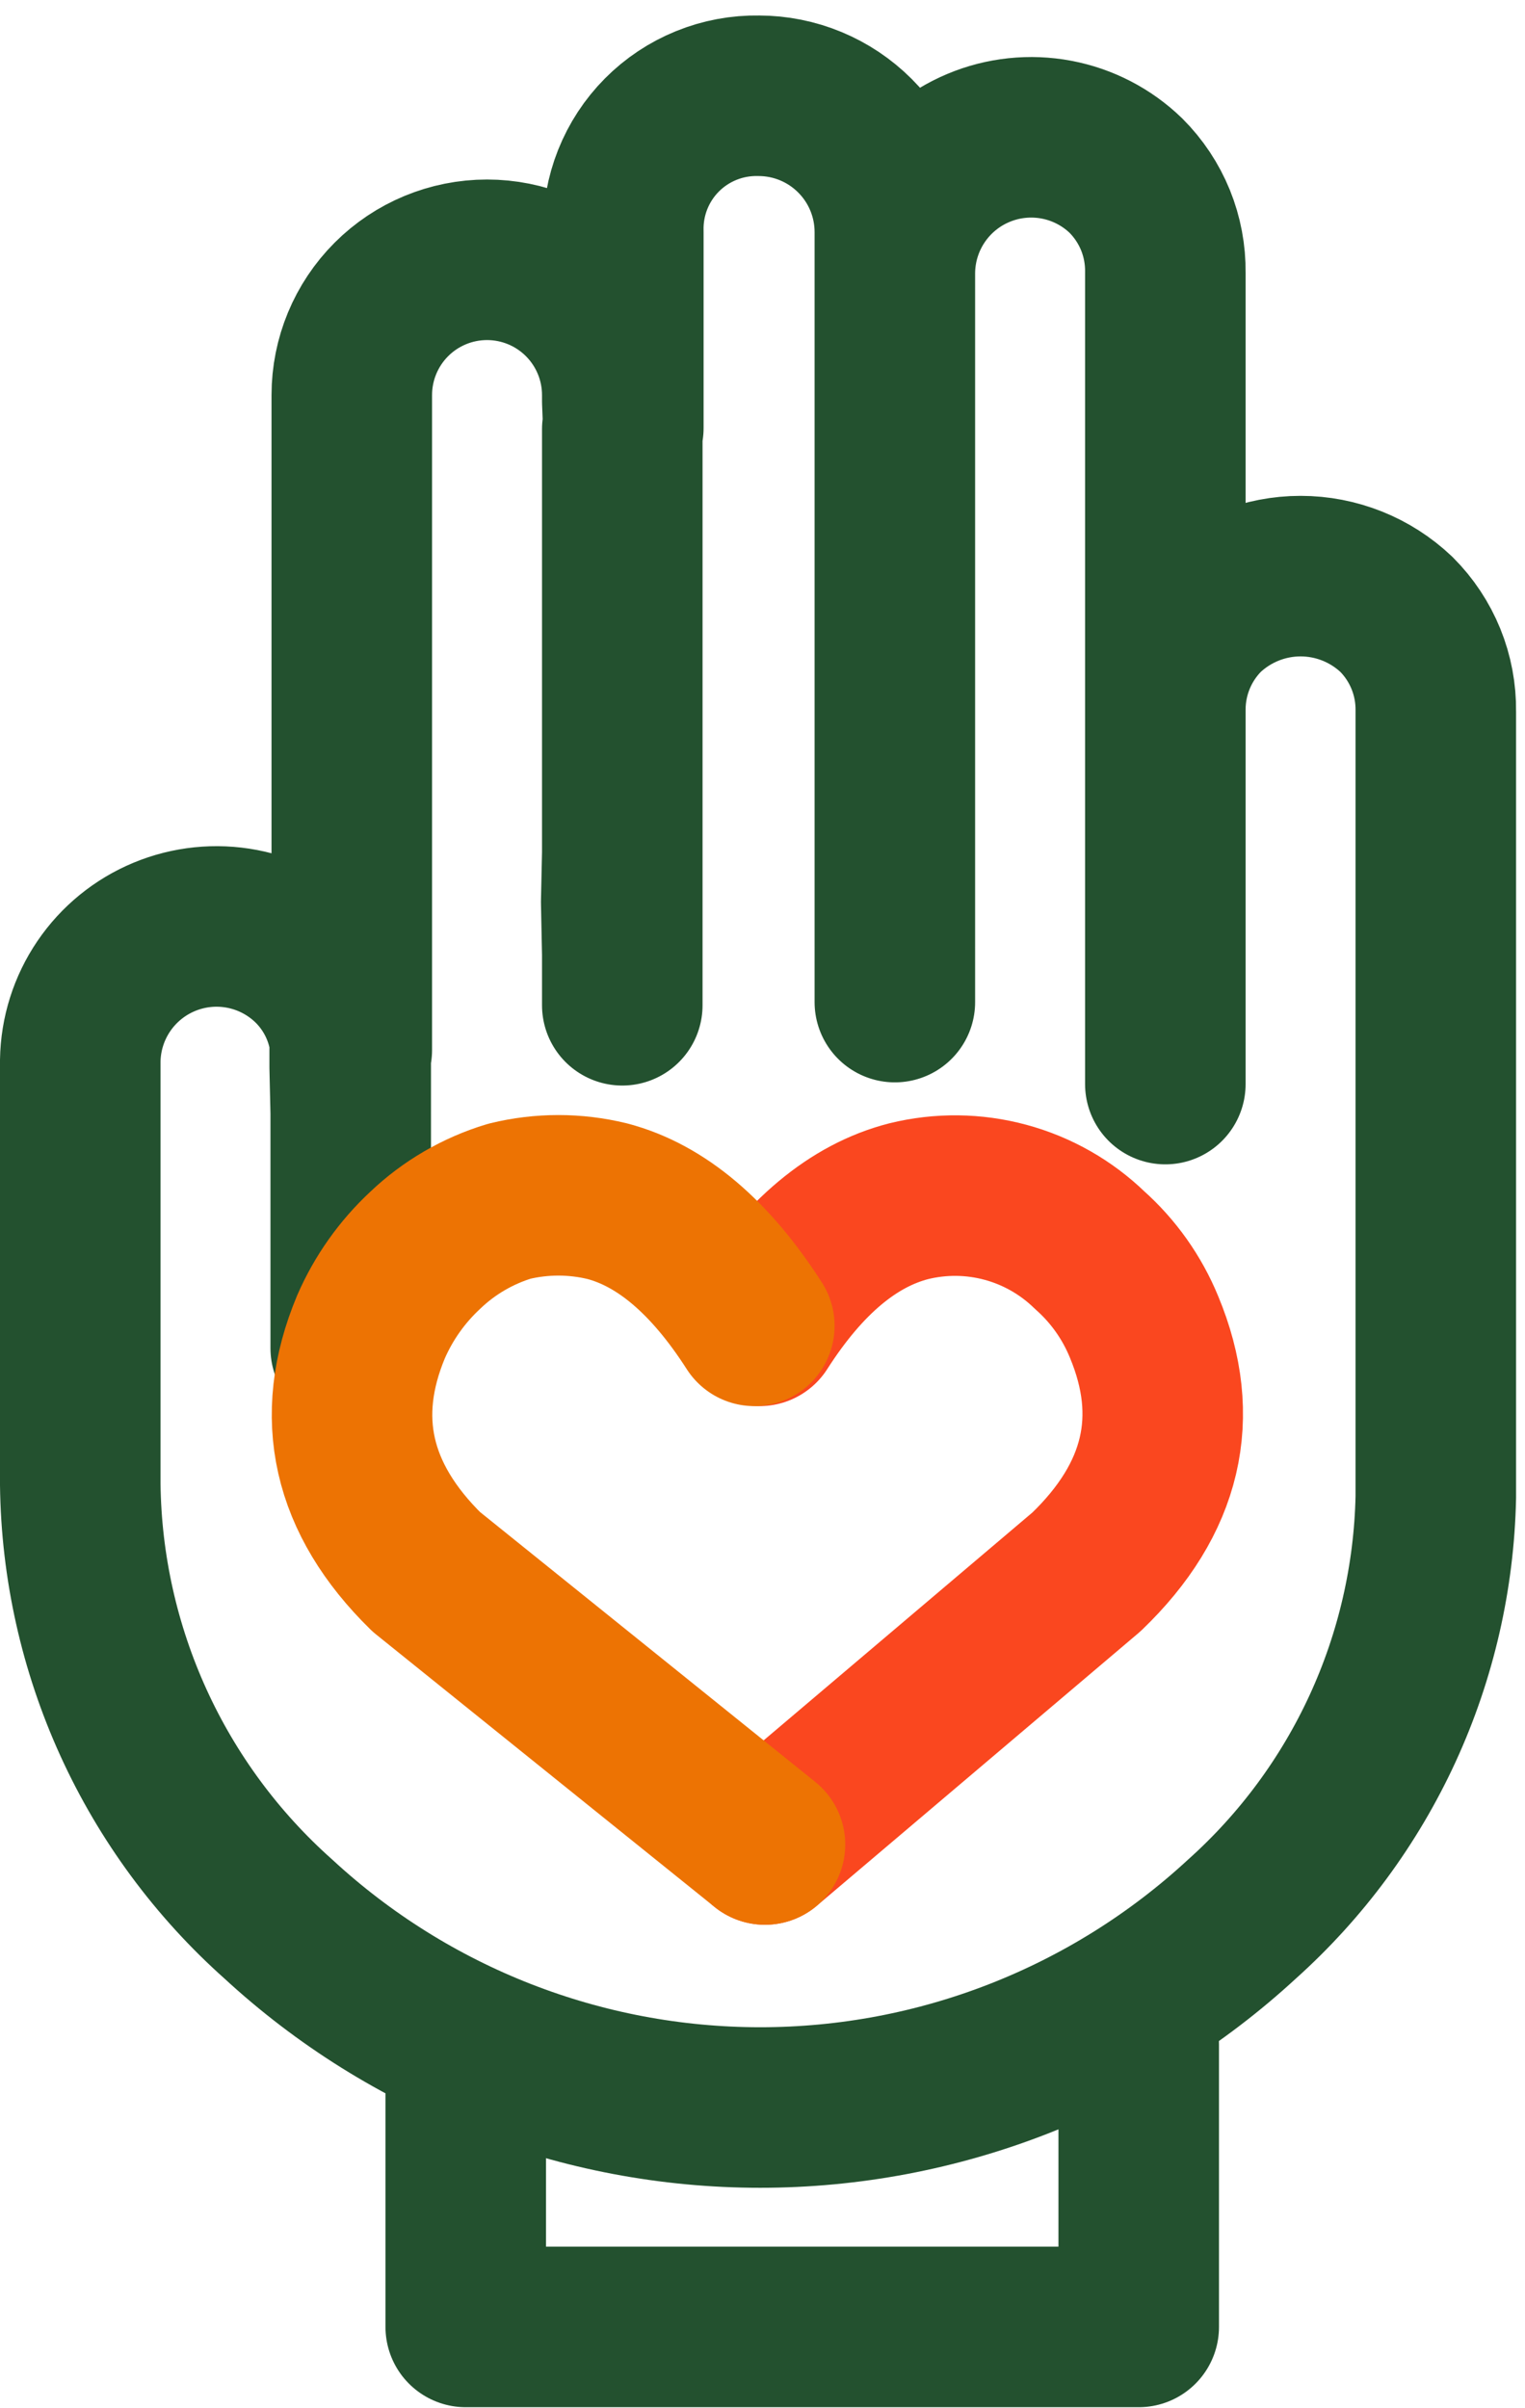
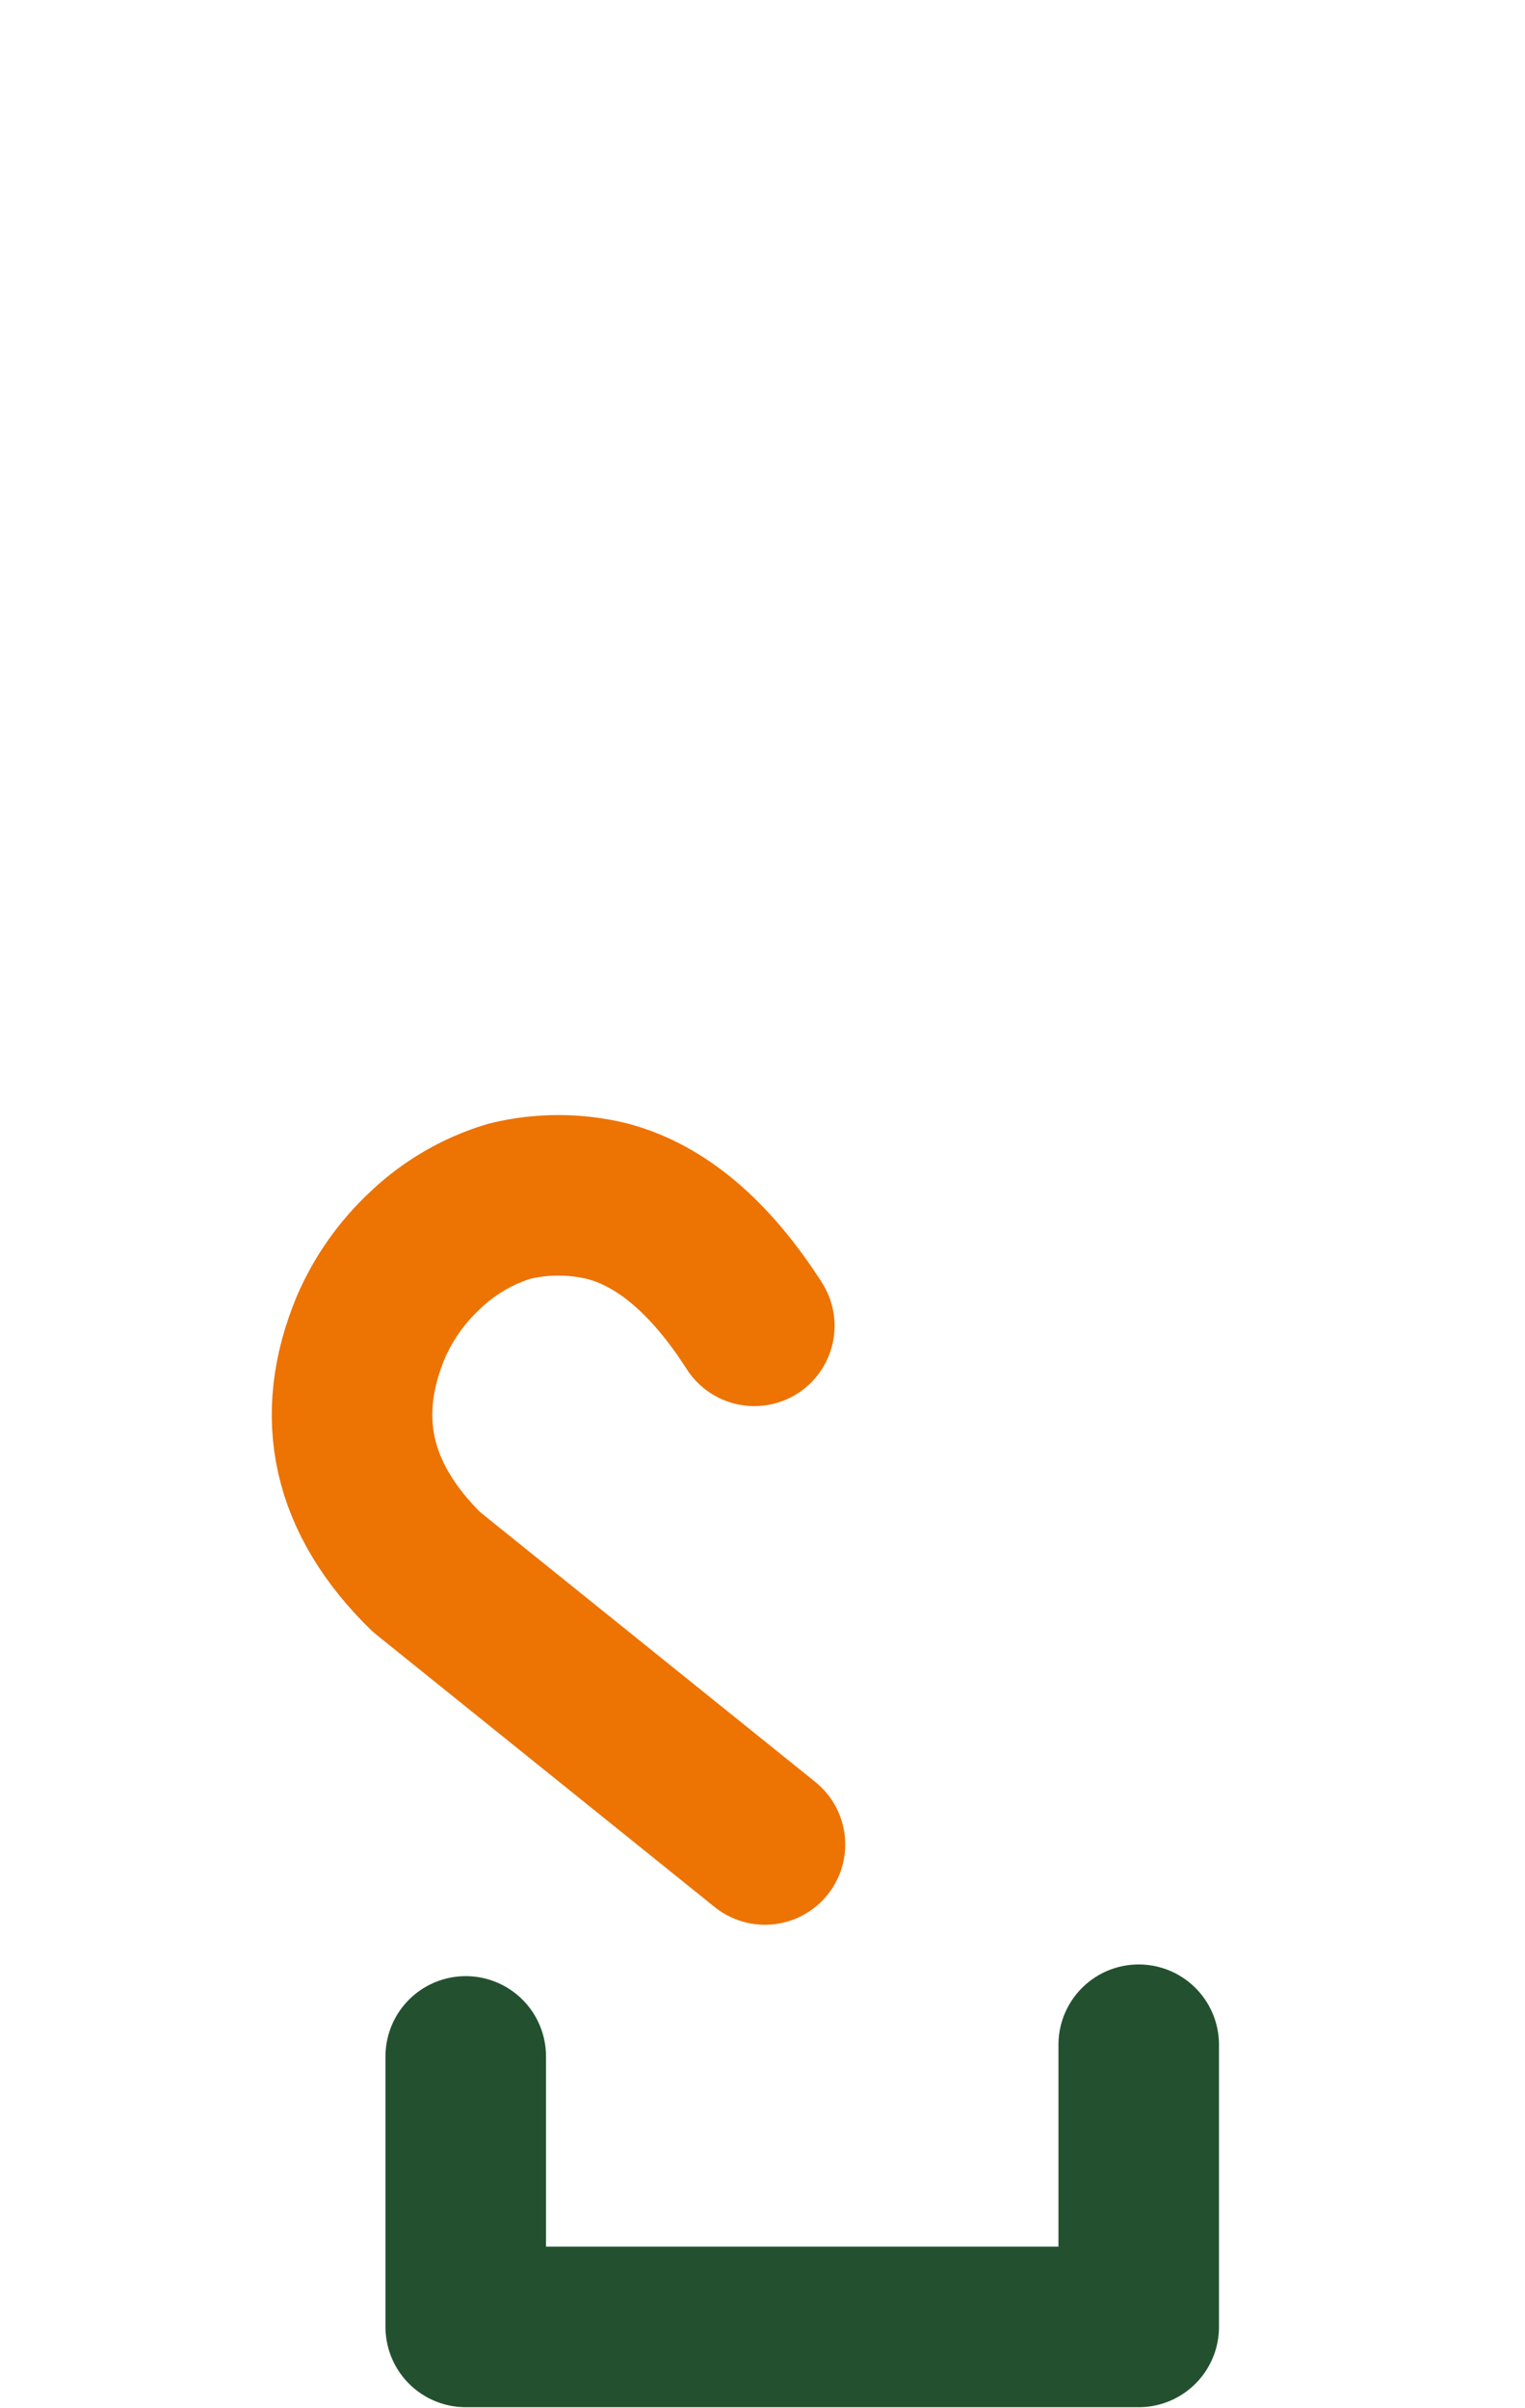
<svg xmlns="http://www.w3.org/2000/svg" width="57" height="90" viewBox="0 0 57 90" fill="none">
-   <path d="M43.557 26.505C43.561 25.176 44.09 23.902 45.029 22.962C45.996 22.044 47.278 21.531 48.612 21.531C49.945 21.531 51.227 22.044 52.194 22.962C52.669 23.437 53.044 24.002 53.297 24.624C53.55 25.246 53.675 25.913 53.666 26.584V26.823V54.007V55.957C53.602 58.94 52.927 61.879 51.681 64.59C50.435 67.301 48.645 69.727 46.423 71.718C41.518 76.247 35.088 78.762 28.413 78.762C21.738 78.762 15.307 76.247 10.403 71.718C8.108 69.675 6.264 67.175 4.989 64.379C3.715 61.583 3.037 58.552 3 55.48V39.639C3.015 38.645 3.321 37.678 3.879 36.856C4.438 36.033 5.224 35.393 6.142 35.012C7.06 34.631 8.069 34.527 9.046 34.713C10.022 34.898 10.923 35.366 11.637 36.057C12.502 36.901 13.027 38.035 13.109 39.241H13.149V14.763C13.149 13.423 13.682 12.137 14.63 11.189C15.578 10.241 16.863 9.709 18.204 9.709C19.544 9.709 20.83 10.241 21.778 11.189C22.726 12.137 23.259 13.423 23.259 14.763V15.002L23.298 15.997V8.674C23.281 8.004 23.4 7.337 23.647 6.713C23.895 6.09 24.265 5.523 24.738 5.047C25.21 4.571 25.774 4.196 26.395 3.944C27.017 3.691 27.683 3.567 28.353 3.579C29.704 3.579 31 4.116 31.955 5.072C32.911 6.027 33.447 7.323 33.447 8.674V8.873V10.743V10.186C33.455 9.189 33.755 8.216 34.311 7.388C34.866 6.56 35.652 5.913 36.572 5.528C37.491 5.142 38.504 5.035 39.484 5.219C40.464 5.403 41.368 5.871 42.084 6.564C42.559 7.039 42.934 7.604 43.188 8.226C43.44 8.848 43.566 9.515 43.557 10.186V40.514M23.259 35.659V33.709M23.259 35.659L23.219 33.709M23.259 35.659V37.569M23.259 33.709H23.219M23.259 33.709V31.878L23.219 33.709M13.07 39.201V39.878L13.109 41.589V39.201M33.447 31.758V35.38V33.47V31.758ZM33.447 31.758V10.783M33.447 37.45V35.42M23.259 31.957V16.037M13.109 41.629V50.385" stroke="#23512F" stroke-width="6" stroke-linecap="round" stroke-linejoin="round" />
  <path d="M42.562 76.415V86.962H17.408V76.852" stroke="#23512F" stroke-width="6" stroke-linecap="round" stroke-linejoin="round" />
-   <path d="M28.592 68.932L40.611 58.743C43.45 56.015 44.167 52.964 42.761 49.589C42.311 48.492 41.617 47.511 40.731 46.723C39.851 45.869 38.768 45.253 37.585 44.933C36.401 44.612 35.155 44.599 33.965 44.892C31.895 45.423 30.038 46.975 28.393 49.549" stroke="#FA471F" stroke-width="6" stroke-linecap="round" stroke-linejoin="round" />
  <path d="M28.194 49.549C26.544 46.975 24.713 45.423 22.701 44.892C21.499 44.598 20.242 44.598 19.04 44.892C17.863 45.248 16.785 45.875 15.896 46.723C15.029 47.529 14.338 48.504 13.866 49.589C12.459 52.959 13.149 56.01 15.935 58.743L28.592 68.932" stroke="#ED7303" stroke-width="6" stroke-linecap="round" stroke-linejoin="round" />
</svg>